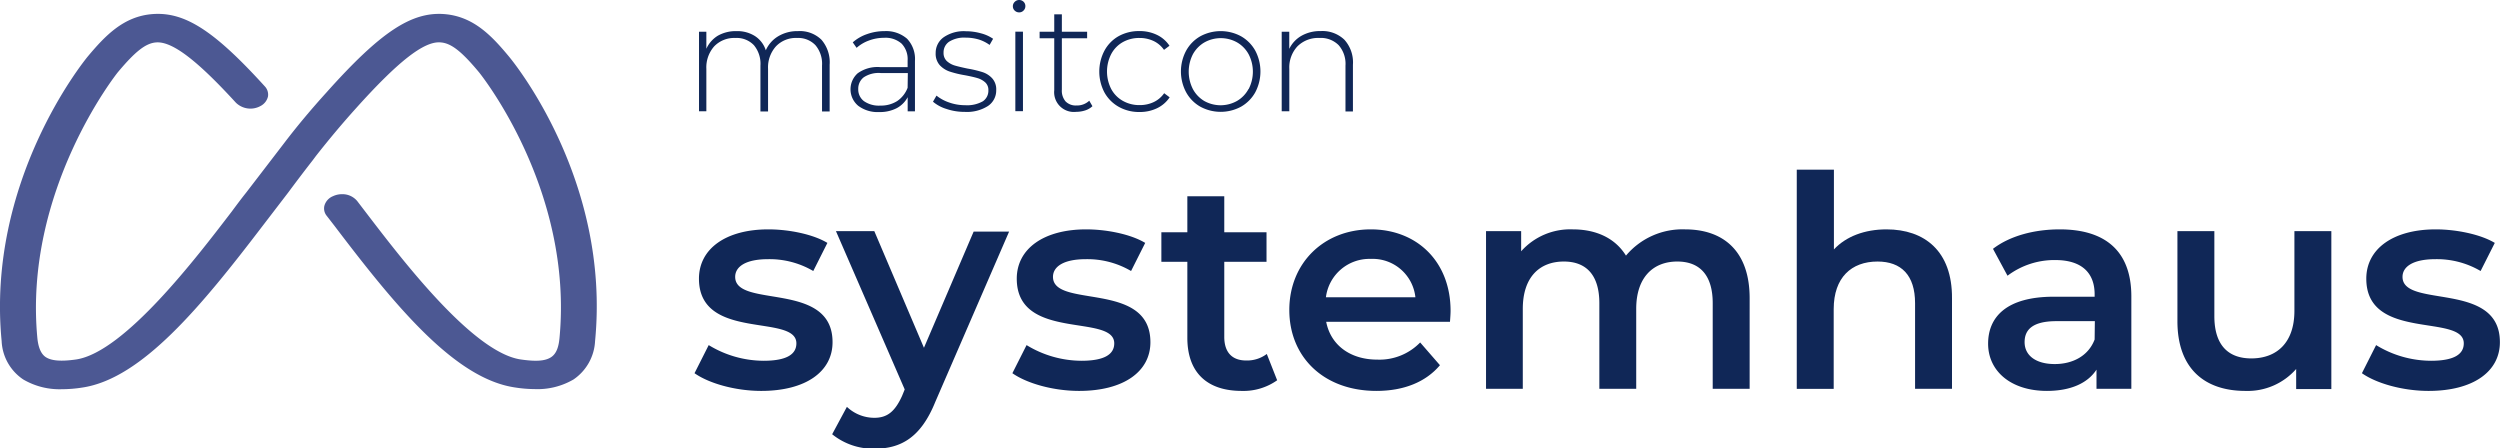
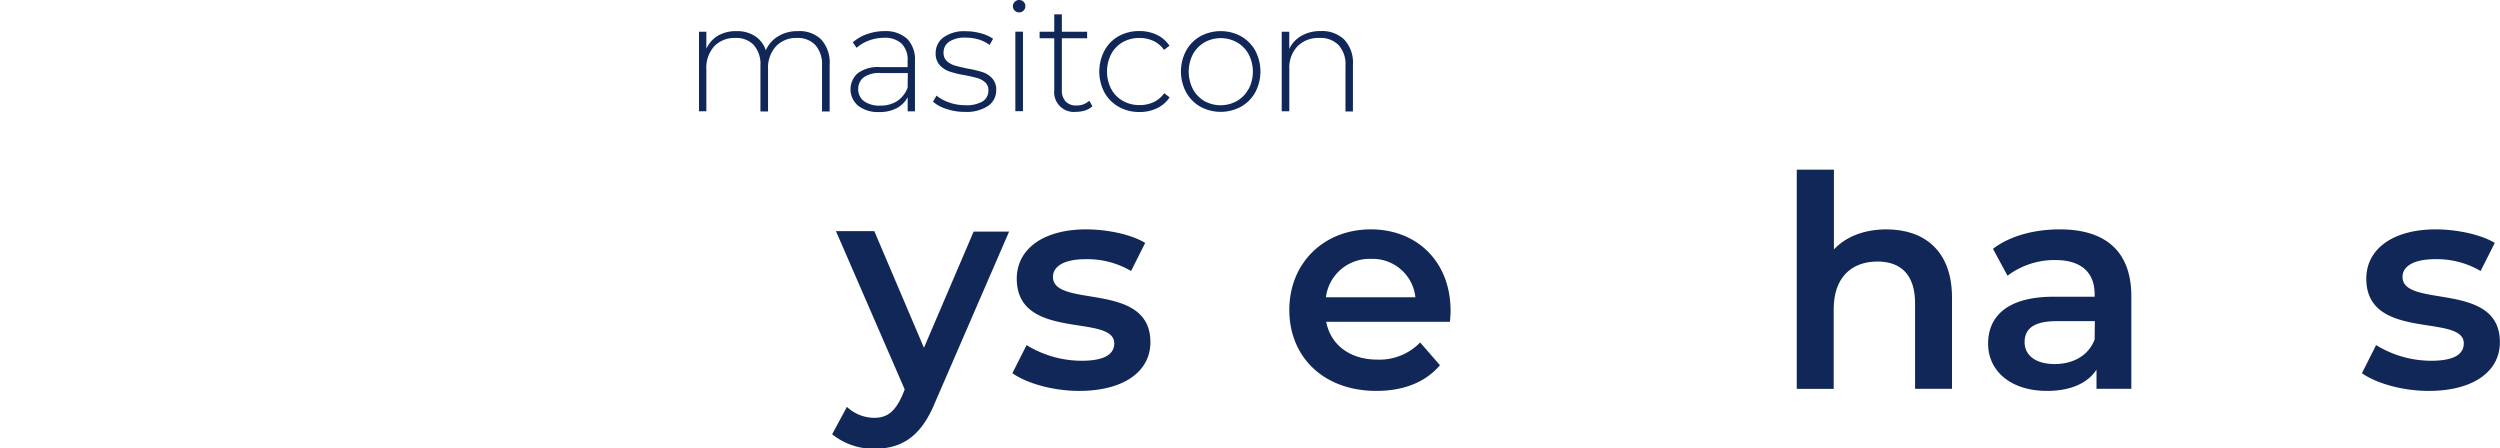
<svg xmlns="http://www.w3.org/2000/svg" id="Ebene_1" data-name="Ebene 1" viewBox="0 0 456.25 81.79">
-   <path d="M100,31.1c-3.2-3.86-6.52-7.36-11.84-7.78-6-.45-11.65,3.29-21.49,14.3C63.9,40.68,61.37,43.69,59,46.8l-7,9.12c-.8,1-1.67,2.16-2.61,3.43C43,67.69,29.82,85,21,86.35c-2.72.39-4.5.26-5.55-.42s-1.4-2.19-1.53-3.37c-2.6-26.95,14.5-48.41,14.67-48.62,3.2-3.82,5.1-5.31,7-5.45,2.91-.22,7.41,3.2,14.55,11a3.8,3.8,0,0,0,4.49.61A2.63,2.63,0,0,0,56,38.35a2.2,2.2,0,0,0-.6-1.86c-9.24-10.17-14.6-13.61-20.47-13.17-5.28.41-8.61,3.91-11.84,7.76C22.35,32,4.57,53.88,7.39,83a8.89,8.89,0,0,0,3.94,7,13.07,13.07,0,0,0,7.08,1.78,23.52,23.52,0,0,0,3.75-.31C33,89.83,43.87,76.58,55,62l4.7-6.13Q62,52.77,64.16,50l.59-.79c2.43-3.09,4.78-5.89,7.21-8.59C79.69,32,84.48,28.21,87.51,28.49c1.92.14,3.82,1.63,7,5.45.17.21,17.3,21.42,14.68,48.6-.13,1.21-.41,2.67-1.53,3.4s-2.83.8-5.55.41c-8.86-1.31-22-18.68-28.37-27l-1.46-1.91a3.49,3.49,0,0,0-2.78-1.25,3.84,3.84,0,0,0-1.63.36,2.65,2.65,0,0,0-1.57,1.72,2.11,2.11,0,0,0,.41,1.86L68.16,62C79.24,76.6,90.1,89.85,101.07,91.46a23.67,23.67,0,0,0,3.61.3A13,13,0,0,0,111.76,90a9,9,0,0,0,3.93-7C118.55,53.68,100.74,32,100,31.1Z" transform="translate(-7.09 -20.75)" fill="#4c5893" />
  <path d="M152.71,26.43a6.76,6.76,0,0,0-3.6.94,5.61,5.61,0,0,0-2.26,2.56,4.86,4.86,0,0,0-2-2.61,6,6,0,0,0-3.35-.89,6.61,6.61,0,0,0-3.41.84A5.39,5.39,0,0,0,136,29.65V26.54h-1.34V41.05H136V33.32a5.79,5.79,0,0,1,1.43-4.11,5.07,5.07,0,0,1,3.88-1.53A4.33,4.33,0,0,1,144.68,29a5.28,5.28,0,0,1,1.19,3.72v8.37h1.39V33.32a5.75,5.75,0,0,1,1.44-4.11,5,5,0,0,1,3.87-1.53A4.33,4.33,0,0,1,155.91,29a5.23,5.23,0,0,1,1.2,3.72v8.37h1.39V32.57A6.28,6.28,0,0,0,157,28,5.63,5.63,0,0,0,152.71,26.43Z" transform="translate(-7.09 -20.75)" fill="#102757" />
  <path d="M168.53,26.43a9.46,9.46,0,0,0-3.19.54,7.67,7.67,0,0,0-2.62,1.51l.7,1a6.86,6.86,0,0,1,2.24-1.33,7.8,7.8,0,0,1,2.76-.5,4.42,4.42,0,0,1,3.21,1.06,4.08,4.08,0,0,1,1.1,3.08V33h-5a6.18,6.18,0,0,0-4.12,1.13,3.92,3.92,0,0,0,.11,5.93,5.88,5.88,0,0,0,3.82,1.14,6.66,6.66,0,0,0,3.2-.71,4.85,4.85,0,0,0,2-2v2.58h1.33v-9.2a5.35,5.35,0,0,0-1.44-4.05A5.83,5.83,0,0,0,168.53,26.43Zm4.2,10.34a5.11,5.11,0,0,1-1.9,2.42,5.53,5.53,0,0,1-3.08.83,4.73,4.73,0,0,1-3-.82A2.67,2.67,0,0,1,163.72,37a2.62,2.62,0,0,1,1-2.14,4.91,4.91,0,0,1,3.1-.78h4.95Z" transform="translate(-7.09 -20.75)" fill="#102757" />
  <path d="M186.42,33.92a19.8,19.8,0,0,0-2.73-.65c-1-.21-1.82-.4-2.38-.57a3.71,3.71,0,0,1-1.43-.81,2,2,0,0,1-.59-1.52,2.35,2.35,0,0,1,1-2,5.19,5.19,0,0,1,3.06-.75,8.43,8.43,0,0,1,2.34.33,6.77,6.77,0,0,1,2,1l.64-1.12a6.94,6.94,0,0,0-2.22-1,10.36,10.36,0,0,0-2.75-.38,6.49,6.49,0,0,0-4.08,1.12,3.49,3.49,0,0,0-1.43,2.85,3.15,3.15,0,0,0,.75,2.23,4.44,4.44,0,0,0,1.81,1.16,18.68,18.68,0,0,0,2.78.67c1,.19,1.75.36,2.31.53a3.61,3.61,0,0,1,1.4.78,1.86,1.86,0,0,1,.57,1.44,2.33,2.33,0,0,1-1,2,5.8,5.8,0,0,1-3.24.72,8.71,8.71,0,0,1-2.93-.5,7.57,7.57,0,0,1-2.3-1.25l-.64,1.11a6.88,6.88,0,0,0,2.48,1.33,10.28,10.28,0,0,0,3.33.53,7.15,7.15,0,0,0,4.23-1.08,3.41,3.41,0,0,0,1.5-2.89,3,3,0,0,0-.72-2.14A4.12,4.12,0,0,0,186.42,33.92Z" transform="translate(-7.09 -20.75)" fill="#102757" />
  <rect x="185.3" y="5.78" width="1.39" height="14.51" fill="#102757" />
  <path d="M193.08,20.75a1.1,1.1,0,0,0-.8.34,1.07,1.07,0,0,0-.34.8,1.05,1.05,0,0,0,.34.8,1.13,1.13,0,0,0,.8.32,1.07,1.07,0,0,0,.81-.34,1.09,1.09,0,0,0,.33-.8,1.08,1.08,0,0,0-.33-.8A1.13,1.13,0,0,0,193.08,20.75Z" transform="translate(-7.09 -20.75)" fill="#102757" />
  <path d="M203.56,40a2.6,2.6,0,0,1-2-.74,3,3,0,0,1-.68-2.16V27.73h4.61V26.54h-4.61V23.37h-1.39v3.17h-2.67v1.19h2.67v9.48a3.6,3.6,0,0,0,4,3.95,5.37,5.37,0,0,0,1.65-.26,3.44,3.44,0,0,0,1.32-.77l-.58-1A3.25,3.25,0,0,1,203.56,40Z" transform="translate(-7.09 -20.75)" fill="#102757" />
  <path d="M212,28.44a6.08,6.08,0,0,1,3.05-.76,5.93,5.93,0,0,1,2.54.54,4.87,4.87,0,0,1,1.93,1.63l1-.75a5.66,5.66,0,0,0-2.32-2,7.2,7.2,0,0,0-3.18-.68,7.62,7.62,0,0,0-3.78.93A6.64,6.64,0,0,0,208.65,30a8.19,8.19,0,0,0,0,7.62,6.76,6.76,0,0,0,2.62,2.63,7.52,7.52,0,0,0,3.78.94,7.2,7.2,0,0,0,3.18-.68,5.73,5.73,0,0,0,2.32-2l-1-.75a4.87,4.87,0,0,1-1.93,1.63,5.93,5.93,0,0,1-2.54.54,6.08,6.08,0,0,1-3.05-.76A5.42,5.42,0,0,1,209.89,37a7,7,0,0,1,0-6.39A5.42,5.42,0,0,1,212,28.44Z" transform="translate(-7.09 -20.75)" fill="#102757" />
  <path d="M233.58,27.37a7.81,7.81,0,0,0-7.43,0A6.75,6.75,0,0,0,223.56,30a8.06,8.06,0,0,0,0,7.59,6.75,6.75,0,0,0,2.59,2.63,7.81,7.81,0,0,0,7.43,0,6.84,6.84,0,0,0,2.6-2.63,8.13,8.13,0,0,0,0-7.59A6.84,6.84,0,0,0,233.58,27.37ZM234.94,37a5.53,5.53,0,0,1-2.09,2.17,6.1,6.1,0,0,1-6,0A5.59,5.59,0,0,1,224.79,37a7,7,0,0,1,0-6.34,5.64,5.64,0,0,1,2.09-2.16,6.1,6.1,0,0,1,6,0,5.57,5.57,0,0,1,2.09,2.16,6.91,6.91,0,0,1,0,6.34Z" transform="translate(-7.09 -20.75)" fill="#102757" />
  <path d="M252.44,28a5.79,5.79,0,0,0-4.31-1.58,6.88,6.88,0,0,0-3.52.86,5.48,5.48,0,0,0-2.23,2.39V26.54H241V41.05h1.39V33.32a5.65,5.65,0,0,1,1.48-4.11,5.32,5.32,0,0,1,4-1.53A4.57,4.57,0,0,1,251.4,29a5.16,5.16,0,0,1,1.24,3.72v8.37H254V32.57A6.17,6.17,0,0,0,252.44,28Z" transform="translate(-7.09 -20.75)" fill="#102757" />
-   <path d="M234.52,86.54c-2.59,0-4-1.51-4-4.31V68.53h7.71V63.14h-7.71V56.57h-6.74v6.57h-4.74v5.39h4.74V82.39c0,6.36,3.61,9.7,9.92,9.7a10.63,10.63,0,0,0,6.47-1.94l-1.89-4.8A6,6,0,0,1,234.52,86.54Z" transform="translate(-7.09 -20.75)" fill="#102757" />
  <path d="M199.26,71.28c0-1.88,1.94-3.23,6-3.23a15.74,15.74,0,0,1,8.25,2.16l2.58-5.13c-2.58-1.56-6.95-2.47-10.78-2.47-7.76,0-12.66,3.55-12.66,9,0,11.48,17.79,6.3,17.79,11.8,0,2-1.78,3.18-6,3.18a19.32,19.32,0,0,1-10-2.86l-2.59,5.13c2.59,1.83,7.39,3.23,12.19,3.23,8.08,0,13-3.5,13-8.89C217.05,71.93,199.26,77.11,199.26,71.28Z" transform="translate(-7.09 -20.75)" fill="#102757" />
  <path d="M257.26,62.61c-8.57,0-14.87,6.14-14.87,14.71s6.25,14.77,15.9,14.77c5,0,9-1.62,11.59-4.69l-3.61-4.15a10.34,10.34,0,0,1-7.82,3.13c-5,0-8.52-2.7-9.33-6.9h22.59c.05-.65.11-1.46.11-2C271.82,68.48,265.67,62.61,257.26,62.61ZM249.07,75a8,8,0,0,1,8.19-7,7.84,7.84,0,0,1,8.14,7Z" transform="translate(-7.09 -20.75)" fill="#102757" />
  <path d="M175.71,84.22l-9.06-21.29h-7L172.2,91.82,171.72,93c-1.3,2.86-2.7,4-5.07,4a7.31,7.31,0,0,1-5-2l-2.69,5a11.91,11.91,0,0,0,7.71,2.64c4.79,0,8.46-2,11.1-8.52l13.48-31.1h-6.47Z" transform="translate(-7.09 -20.75)" fill="#102757" />
-   <path d="M141.26,71.28c0-1.88,1.94-3.23,6-3.23a15.74,15.74,0,0,1,8.25,2.16l2.58-5.13c-2.58-1.56-6.95-2.47-10.78-2.47-7.76,0-12.66,3.55-12.66,9,0,11.48,17.78,6.3,17.78,11.8,0,2-1.77,3.18-6,3.18a19.29,19.29,0,0,1-10-2.86l-2.59,5.13c2.59,1.83,7.39,3.23,12.19,3.23,8.08,0,13-3.5,13-8.89C159.05,71.93,141.26,77.11,141.26,71.28Z" transform="translate(-7.09 -20.75)" fill="#102757" />
  <path d="M445.55,71.28c0-1.88,1.94-3.23,6-3.23a15.74,15.74,0,0,1,8.25,2.16l2.59-5.13c-2.59-1.56-7-2.47-10.78-2.47-7.76,0-12.67,3.55-12.67,9,0,11.48,17.79,6.3,17.79,11.8,0,2-1.78,3.18-6,3.18a19.26,19.26,0,0,1-10-2.86l-2.59,5.13c2.59,1.83,7.38,3.23,12.18,3.23,8.09,0,13-3.5,13-8.89C463.34,71.93,445.55,77.11,445.55,71.28Z" transform="translate(-7.09 -20.75)" fill="#102757" />
-   <path d="M425.82,77.48c0,5.77-3.18,8.68-7.87,8.68-4.26,0-6.74-2.48-6.74-7.71V62.93h-6.74V79.37c0,8.68,5,12.72,12.4,12.72a11.76,11.76,0,0,0,9.27-4v3.66h6.42V62.93h-6.74Z" transform="translate(-7.09 -20.75)" fill="#102757" />
  <path d="M351.38,62.61c-4,0-7.39,1.29-9.6,3.66V51.72H335v40h6.74V77.16c0-5.77,3.24-8.68,8-8.68,4.32,0,6.85,2.48,6.85,7.6V91.71h6.74V75.22C363.4,66.54,358.28,62.61,351.38,62.61Z" transform="translate(-7.09 -20.75)" fill="#102757" />
  <path d="M383,62.61c-4.64,0-9.11,1.18-12.19,3.55l2.65,4.91a14.21,14.21,0,0,1,8.73-2.86c4.79,0,7.17,2.32,7.17,6.25v.44h-7.44c-8.73,0-12,3.77-12,8.57,0,5,4.15,8.62,10.73,8.62,4.31,0,7.44-1.4,9.05-3.88v3.5h6.36V74.84C396.06,66.54,391.27,62.61,383,62.61Zm6.36,20.1c-1.14,3-4,4.48-7.28,4.48-3.45,0-5.5-1.57-5.5-4,0-2.11,1.24-3.83,5.82-3.83h7Z" transform="translate(-7.09 -20.75)" fill="#102757" />
-   <path d="M314.62,62.61a13.45,13.45,0,0,0-10.79,4.79c-2-3.23-5.49-4.79-9.7-4.79a12,12,0,0,0-9.43,4V62.93h-6.41V91.71H285V77.11c0-5.72,3-8.63,7.5-8.63,4.09,0,6.47,2.48,6.47,7.6V91.71h6.73V77.11c0-5.72,3.07-8.63,7.5-8.63,4.09,0,6.46,2.48,6.46,7.6V91.71h6.74V75.22C326.42,66.54,321.57,62.61,314.62,62.61Z" transform="translate(-7.09 -20.75)" fill="#102757" />
</svg>